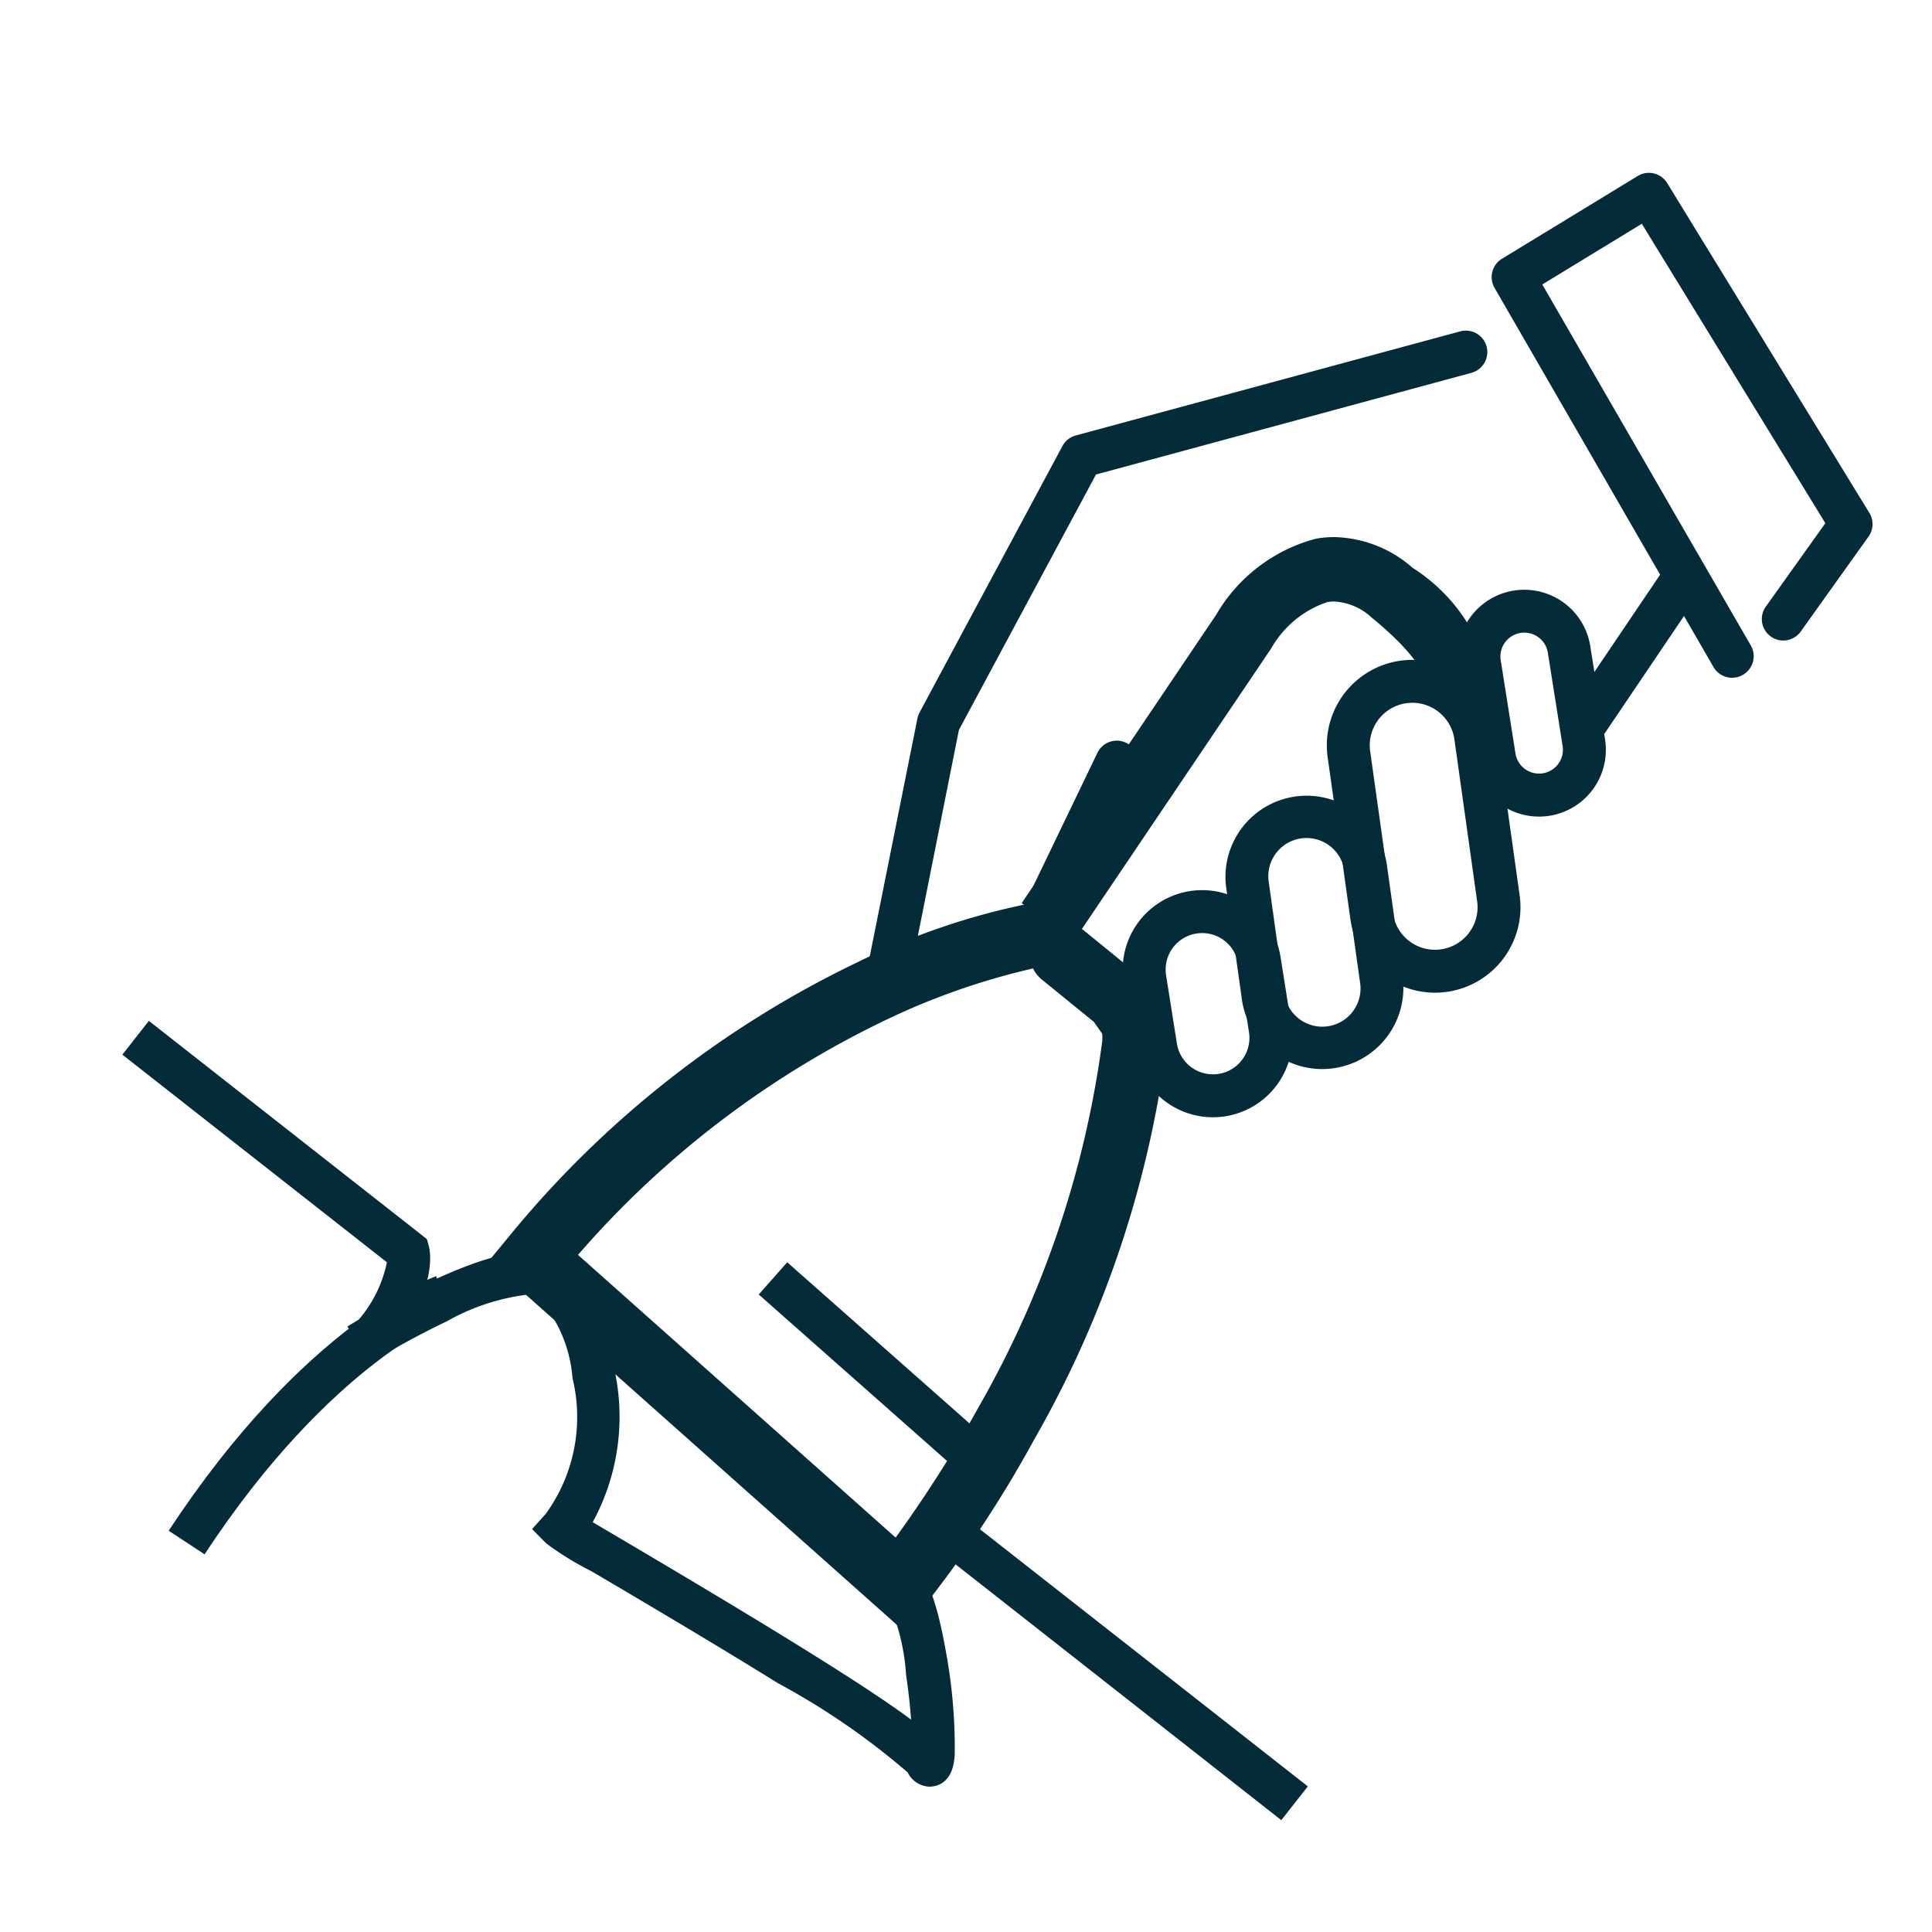
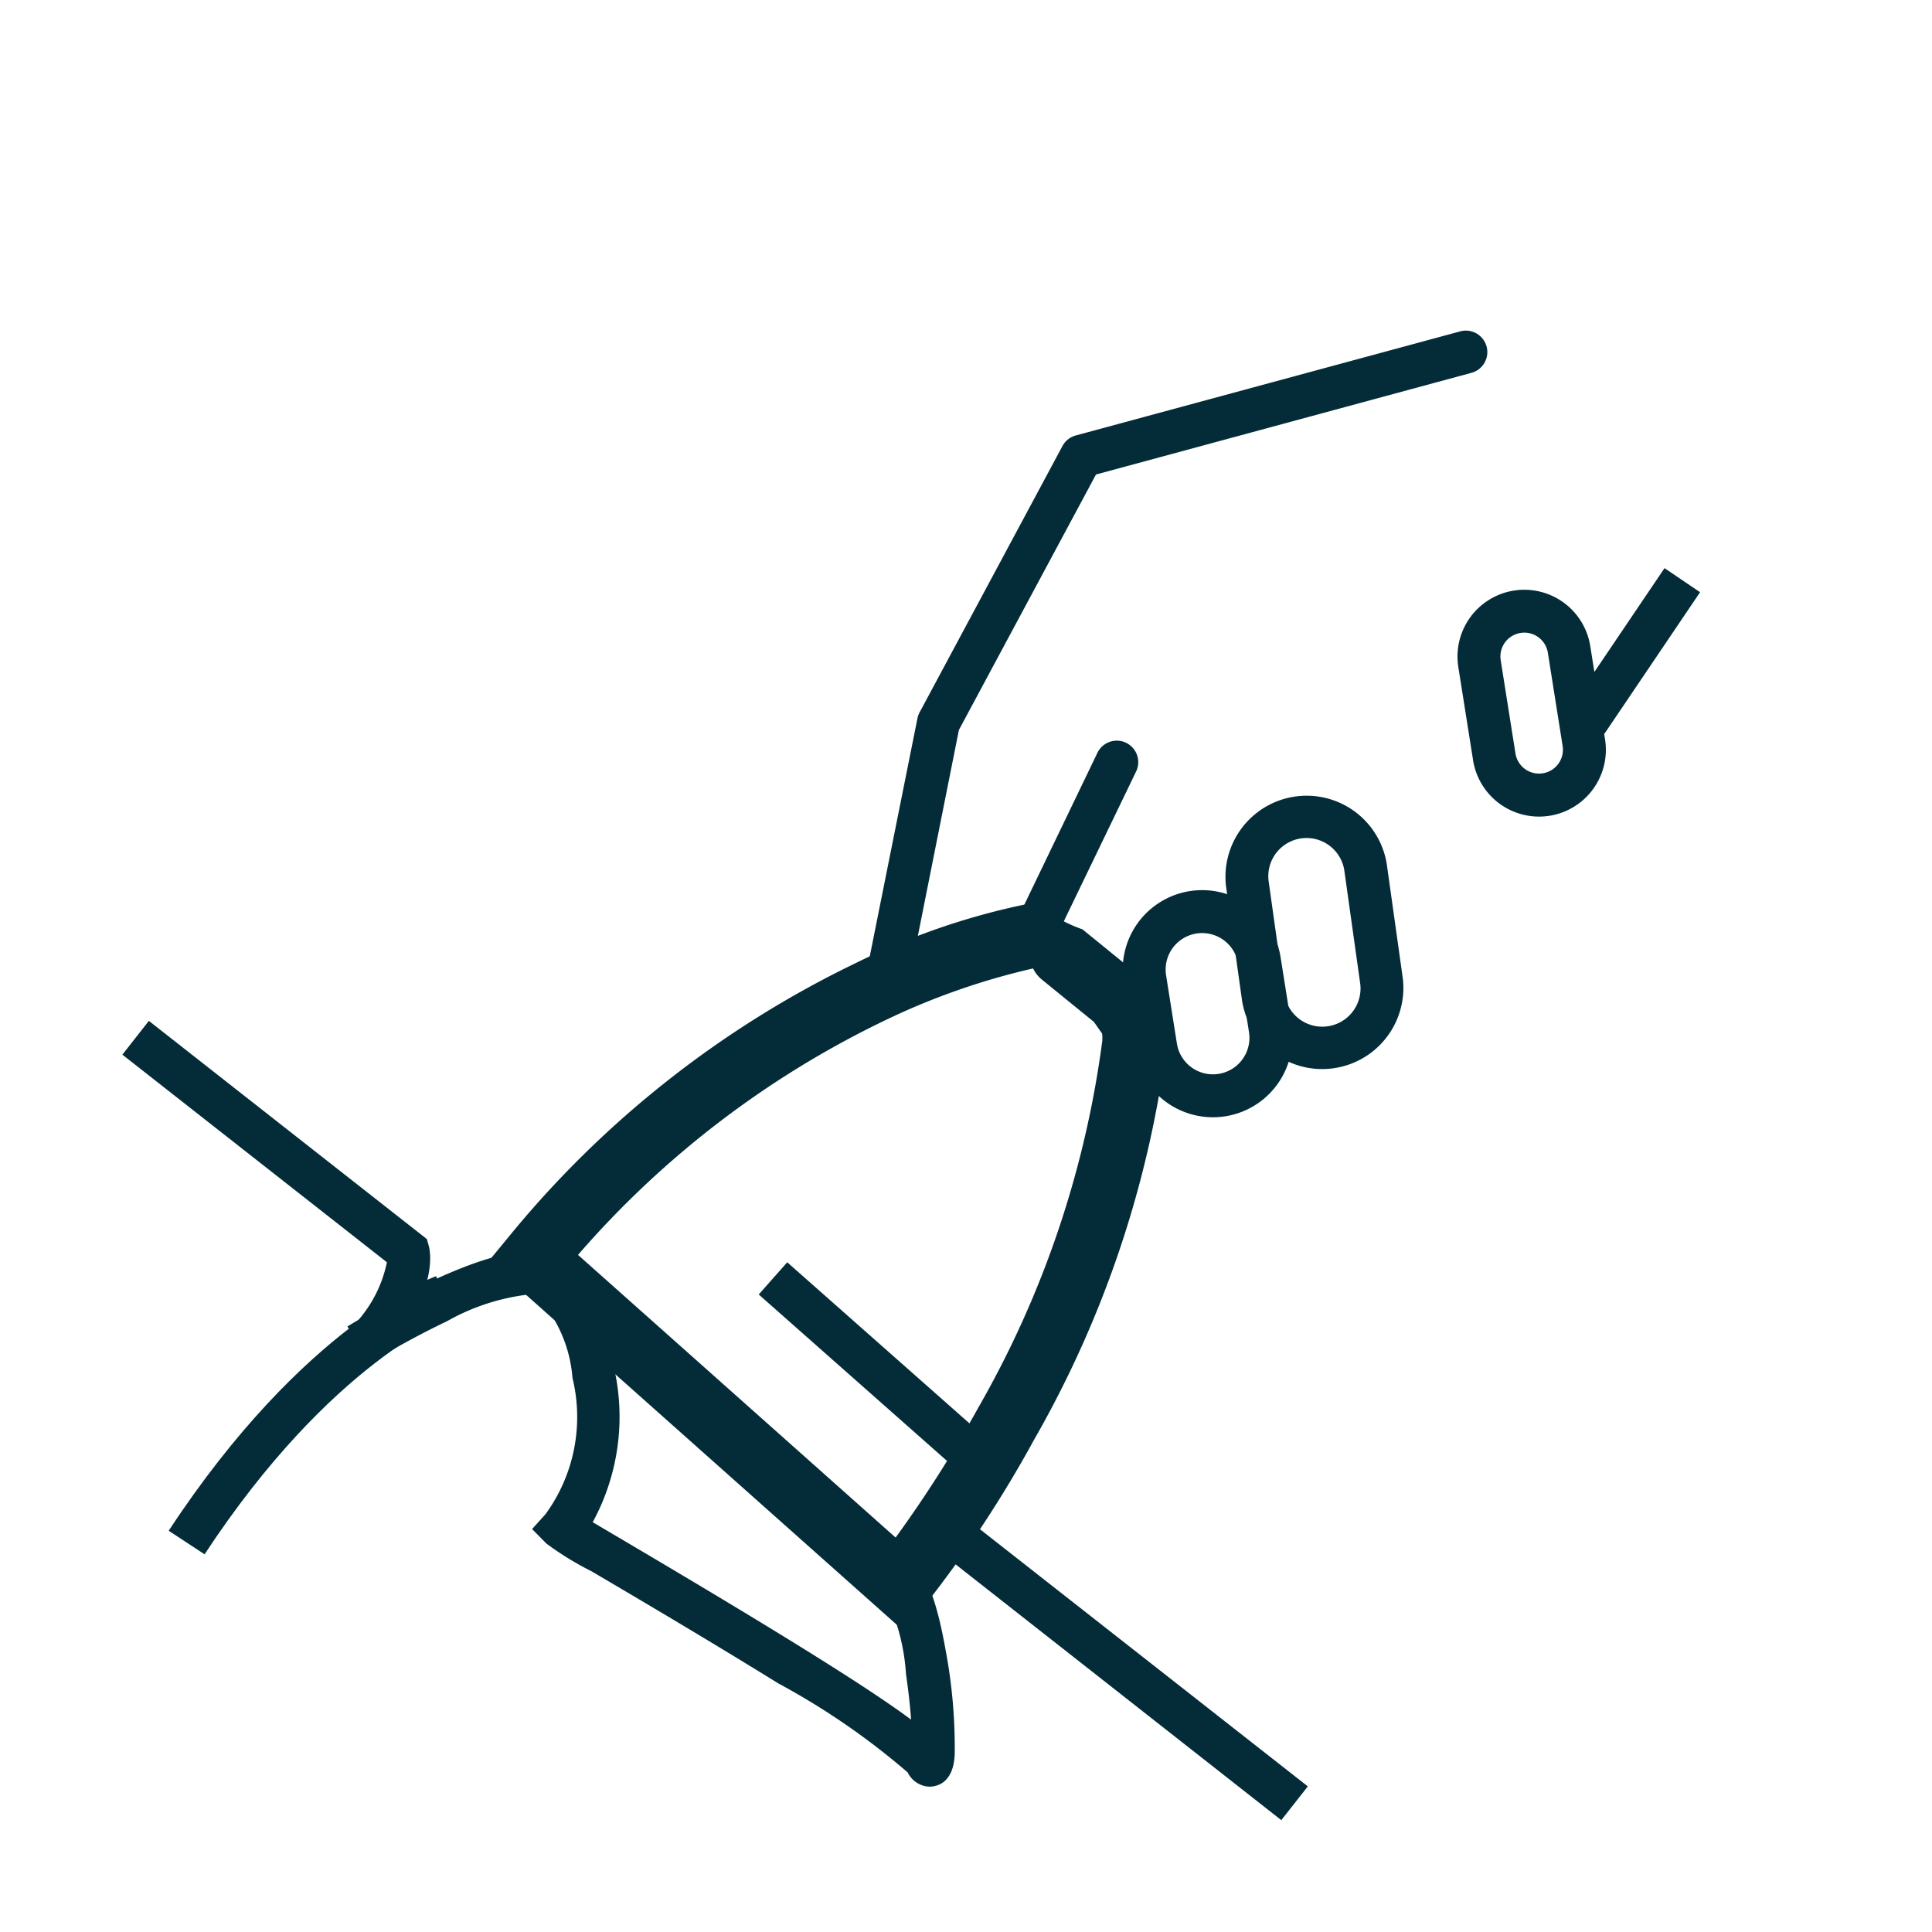
<svg xmlns="http://www.w3.org/2000/svg" width="45" height="45" viewBox="0 0 45 45">
  <defs>
    <clipPath id="clip-Spatula-1">
      <rect width="45" height="45" />
    </clipPath>
  </defs>
  <g id="Spatula-1" clip-path="url(#clip-Spatula-1)">
    <path id="Path_4033" data-name="Path 4033" d="M2.857,20.13a.5.5,0,0,1-.465-.315L.123,14.107a.5.5,0,0,1-.034-.143L-.5,6.95a.5.5,0,0,1,.126-.375L5.812-.333a.5.5,0,0,1,.706-.039.5.5,0,0,1,.039.706L.516,7.081l.563,6.725L3,18.625l1.592-2.082L4.074,12.5a.5.5,0,1,1,.992-.126l.54,4.245a.5.5,0,0,1-.1.367L3.254,19.933A.5.5,0,0,1,2.857,20.13Z" transform="matrix(0.839, 0.545, -0.545, 0.839, 28.954, 4.83)" fill="#042c38" />
    <path id="Rectangle_2490" data-name="Rectangle 2490" d="M1.85,1a.85.85,0,1,0,0,1.7H3.46a.85.85,0,1,0,0-1.7H1.85m0-1H3.46a1.85,1.85,0,1,1,0,3.7H1.85a1.85,1.85,0,1,1,0-3.7Z" transform="translate(26.714 26.29) rotate(-99)" fill="#042c38" />
    <path id="Rectangle_2493" data-name="Rectangle 2493" d="M1.556,1a.556.556,0,0,0,0,1.112h2.2A.556.556,0,0,0,3.753,1h-2.2m0-1h2.2a1.556,1.556,0,0,1,0,3.112h-2.2A1.556,1.556,0,0,1,1.556,0Z" transform="translate(34.554 19.243) rotate(-99)" fill="#042c38" />
    <path id="Rectangle_2491" data-name="Rectangle 2491" d="M1.891,1a.891.891,0,0,0,0,1.781h2.7A.891.891,0,0,0,4.589,1h-2.7m0-1h2.7a1.891,1.891,0,0,1,0,3.781h-2.7A1.891,1.891,0,0,1,1.891,0Z" transform="matrix(-0.139, -0.99, 0.99, -0.139, 29.194, 25.187)" fill="#042c38" />
-     <path id="Rectangle_2492" data-name="Rectangle 2492" d="M1.991,1a.991.991,0,1,0,0,1.982H5.8A.991.991,0,0,0,5.8,1H1.991m0-1H5.8a1.991,1.991,0,0,1,0,3.982H1.991A1.991,1.991,0,1,1,1.991,0Z" transform="matrix(-0.139, -0.99, 0.99, -0.139, 31.73, 23.379)" fill="#042c38" />
    <path id="Path_4035" data-name="Path 4035" d="M17798.684,14138.347l-.828-.561,2.23-3.3.828.561Z" transform="translate(-17761.316 -14121.253)" fill="#042c38" />
-     <path id="Path_4036" data-name="Path 4036" d="M17802.164,14138.839a.5.5,0,0,1-.434-.25l-5.1-8.832a.5.5,0,0,1,.174-.677l3.162-1.928a.5.5,0,0,1,.686.165l4.709,7.682a.5.5,0,0,1-.02.553l-1.566,2.193a.5.5,0,1,1-.812-.582l1.373-1.924-4.275-6.974-2.318,1.414,4.857,8.409a.5.5,0,0,1-.184.683A.491.491,0,0,1,17802.164,14138.839Z" transform="translate(-17761.82 -14123.053)" fill="#042c38" />
    <path id="Path_4143" data-name="Path 4143" d="M17835.879,14298.258l-.582-.518-9.092-8.091.459-.557a23.753,23.753,0,0,1,8.139-6.412,16.333,16.333,0,0,1,4.045-1.374.783.783,0,0,1,.115-.009,3.358,3.358,0,0,0,1.078.618l1.377,1.121.58.818,0,.234c0,.174.006.244.006.267a.761.761,0,0,1,0,.235c0,.009,0,.027-.008.067a24.823,24.823,0,0,1-3.084,9.149,27.578,27.578,0,0,1-2.539,3.848Zm-7.59-8.762,7.4,6.586a29.413,29.413,0,0,0,1.928-3.031,23.266,23.266,0,0,0,2.887-8.551l0-.01a.228.228,0,0,1,0-.038c0-.029,0-.065-.006-.109l-.191-.272-1.217-.99a.767.767,0,0,1-.2-.255,16.33,16.33,0,0,0-3.508,1.238A22.169,22.169,0,0,0,17828.289,14289.5Z" transform="translate(-17814.828 -14260.269)" fill="#042c38" />
    <path id="Path_4144" data-name="Path 4144" d="M17833.809,14291.143l-4.922-4.351.664-.75,4.922,4.351Z" transform="translate(-17811.215 -14256.641)" fill="#042c38" />
    <path id="Path_4153" data-name="Path 4153" d="M8.041,6.487-.295.4.295-.4,8.631,5.679Z" transform="matrix(0.999, 0.035, -0.035, 0.999, 22.038, 35.633)" fill="#042c38" />
-     <path id="Path_4145" data-name="Path 4145" d="M17837.967,14283.493l-1.242-.838,4.529-6.716a3.815,3.815,0,0,1,2.318-1.772,2.392,2.392,0,0,1,.432-.039,2.844,2.844,0,0,1,1.826.716,4.071,4.071,0,0,1,1.775,2.466,1.163,1.163,0,0,1-.252.88l-1.129-.988a.367.367,0,0,0-.113.232s-.039-.451-1.232-1.43a1.394,1.394,0,0,0-.871-.376.976.976,0,0,0-.168.015,2.368,2.368,0,0,0-1.3,1.072l-.029.044Z" transform="translate(-17812.928 -14261.618)" fill="#042c38" />
    <path id="Path_4147" data-name="Path 4147" d="M17837.129,14300.638a.585.585,0,0,1-.518-.332,16.9,16.9,0,0,0-3.02-2.077c-1.549-.961-3.3-1.993-4.346-2.609a7.051,7.051,0,0,1-1.051-.646l-.332-.336.316-.351a3.84,3.84,0,0,0,.625-3.17,3.175,3.175,0,0,0-.844-1.923.408.408,0,0,0-.162-.021,5.053,5.053,0,0,0-1.924.628c-.939.445-1.777.963-1.785.968l-.527-.85c.037-.022.889-.549,1.875-1.018,1.949-.924,2.645-.777,3-.584a3.948,3.948,0,0,1,1.35,2.632,5.133,5.133,0,0,1-.512,3.529l.473.279c4.031,2.374,6,3.617,6.943,4.319-.021-.3-.061-.666-.119-1.062a4.838,4.838,0,0,0-.488-1.835.213.213,0,0,0,.082.049l.348-.937c.316.118.68.467.98,2.16a12.228,12.228,0,0,1,.213,2.444c-.01.157-.043.634-.467.729A.607.607,0,0,1,17837.129,14300.638Z" transform="translate(-17815.469 -14259.023)" fill="#042c38" />
    <path id="Path_4148" data-name="Path 4148" d="M17818.418,14284.5l-.781-.625a2.975,2.975,0,0,0,.729-1.417l-6.162-4.836.617-.787,6.475,5.082.045.159C17819.383,14282.236,17819.543,14283.1,17818.418,14284.5Z" transform="translate(-17809.354 -14253.057)" fill="#042c38" />
    <path id="Path_4154" data-name="Path 4154" d="M17820.869,14295.14l-.836-.549c3.154-4.8,6.105-5.885,6.23-5.929l.332.943-.166-.472.168.471C17826.57,14289.614,17823.816,14290.654,17820.869,14295.14Z" transform="translate(-17816.104 -14258.937)" fill="#042c38" />
  </g>
</svg>